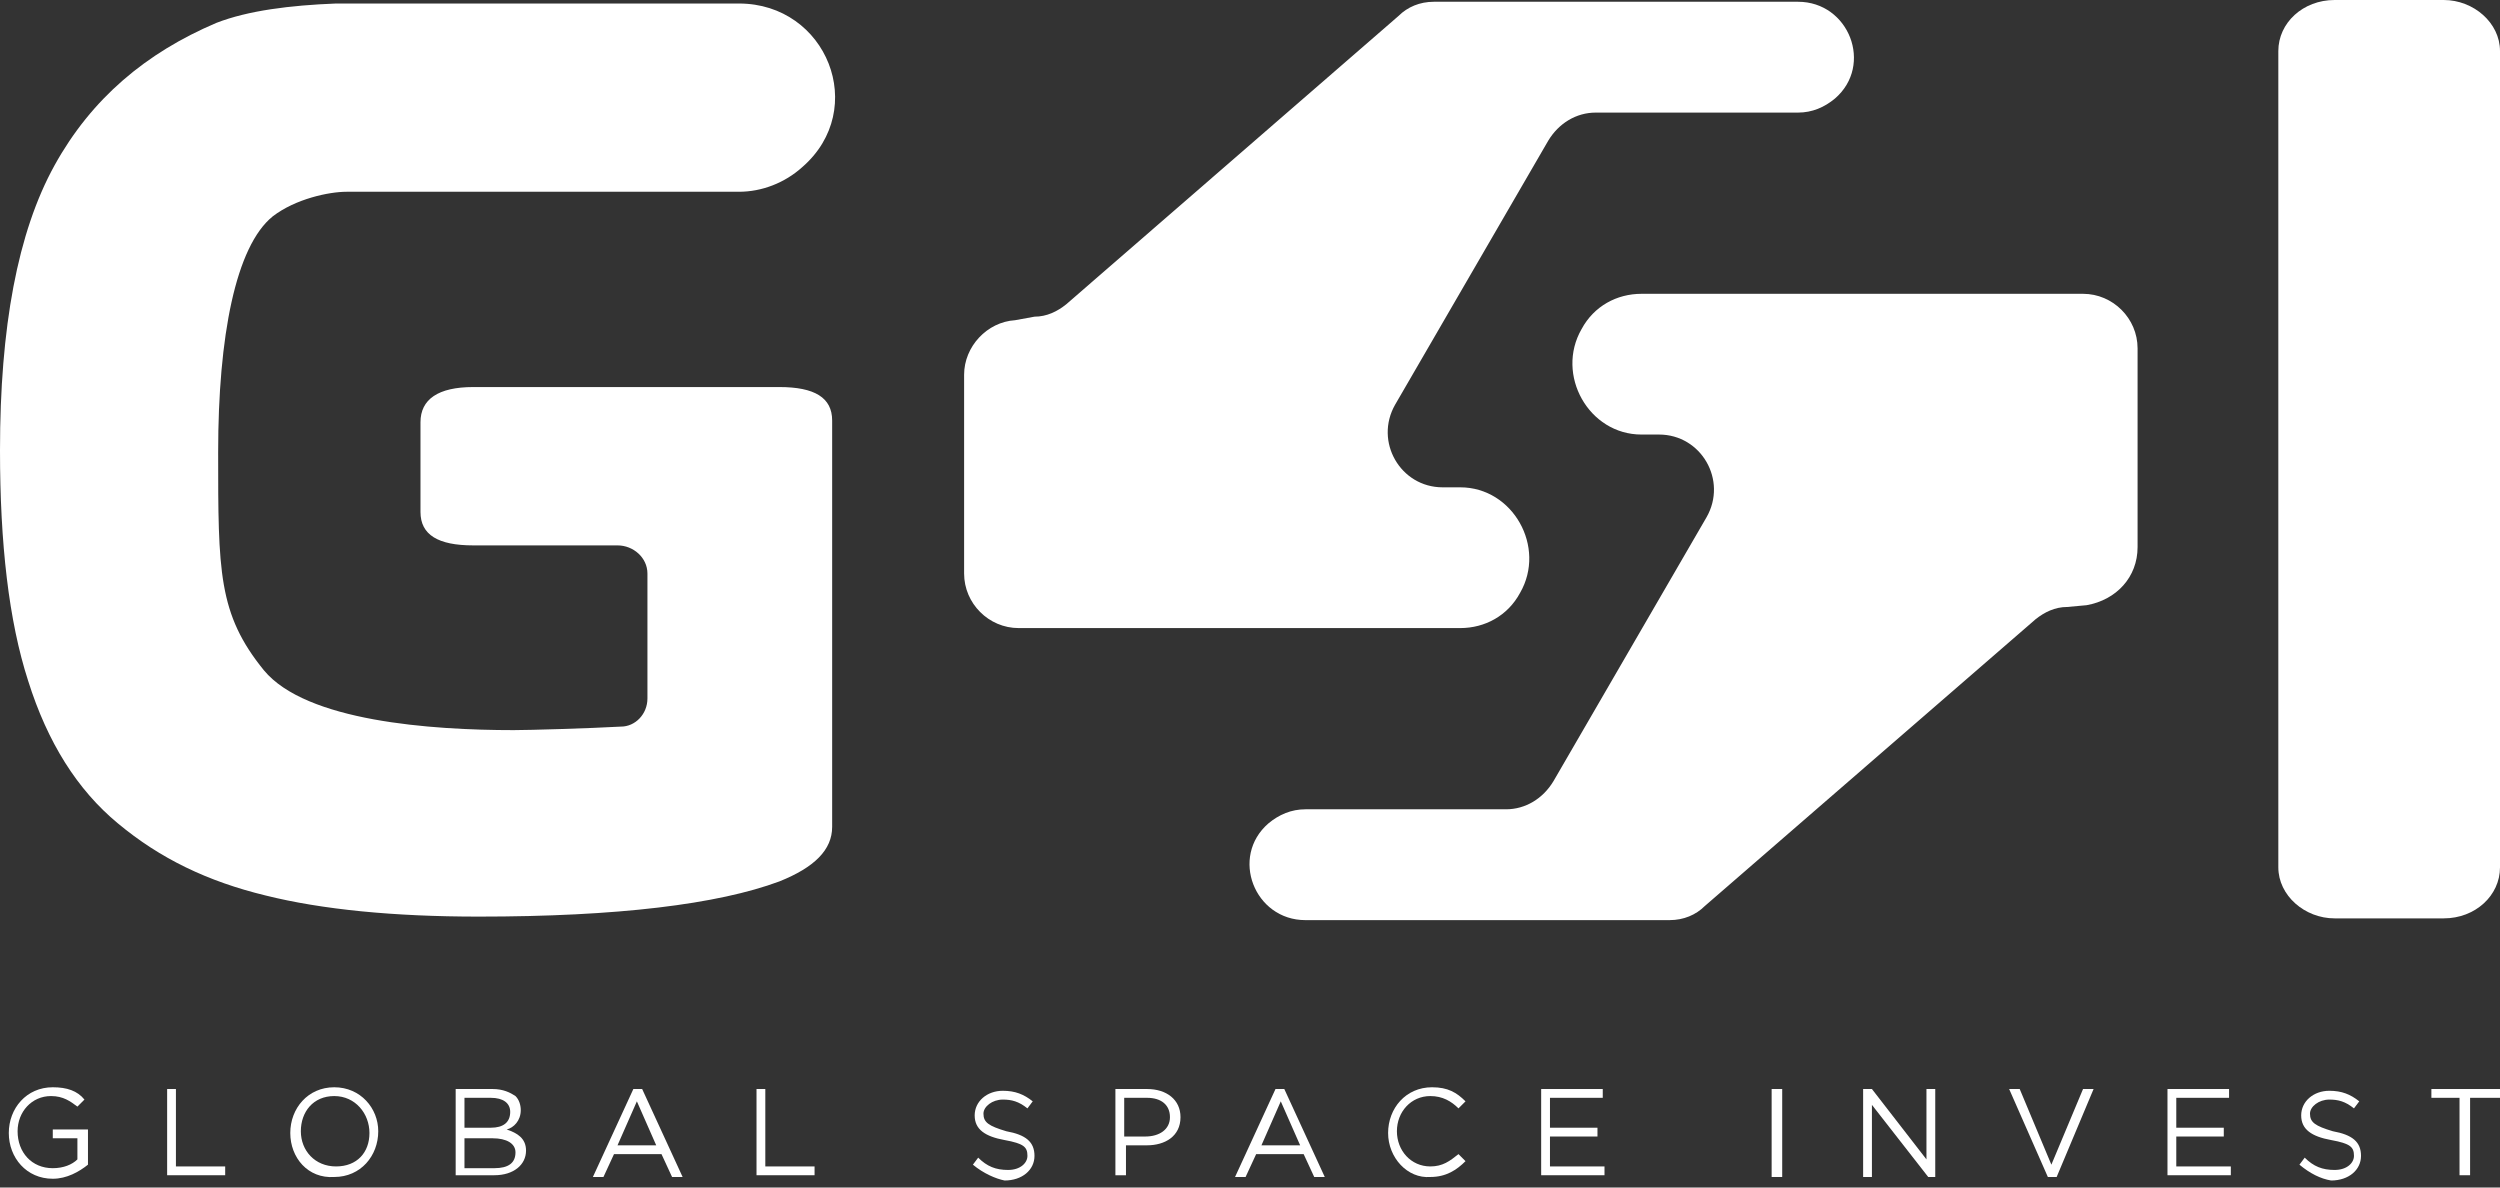
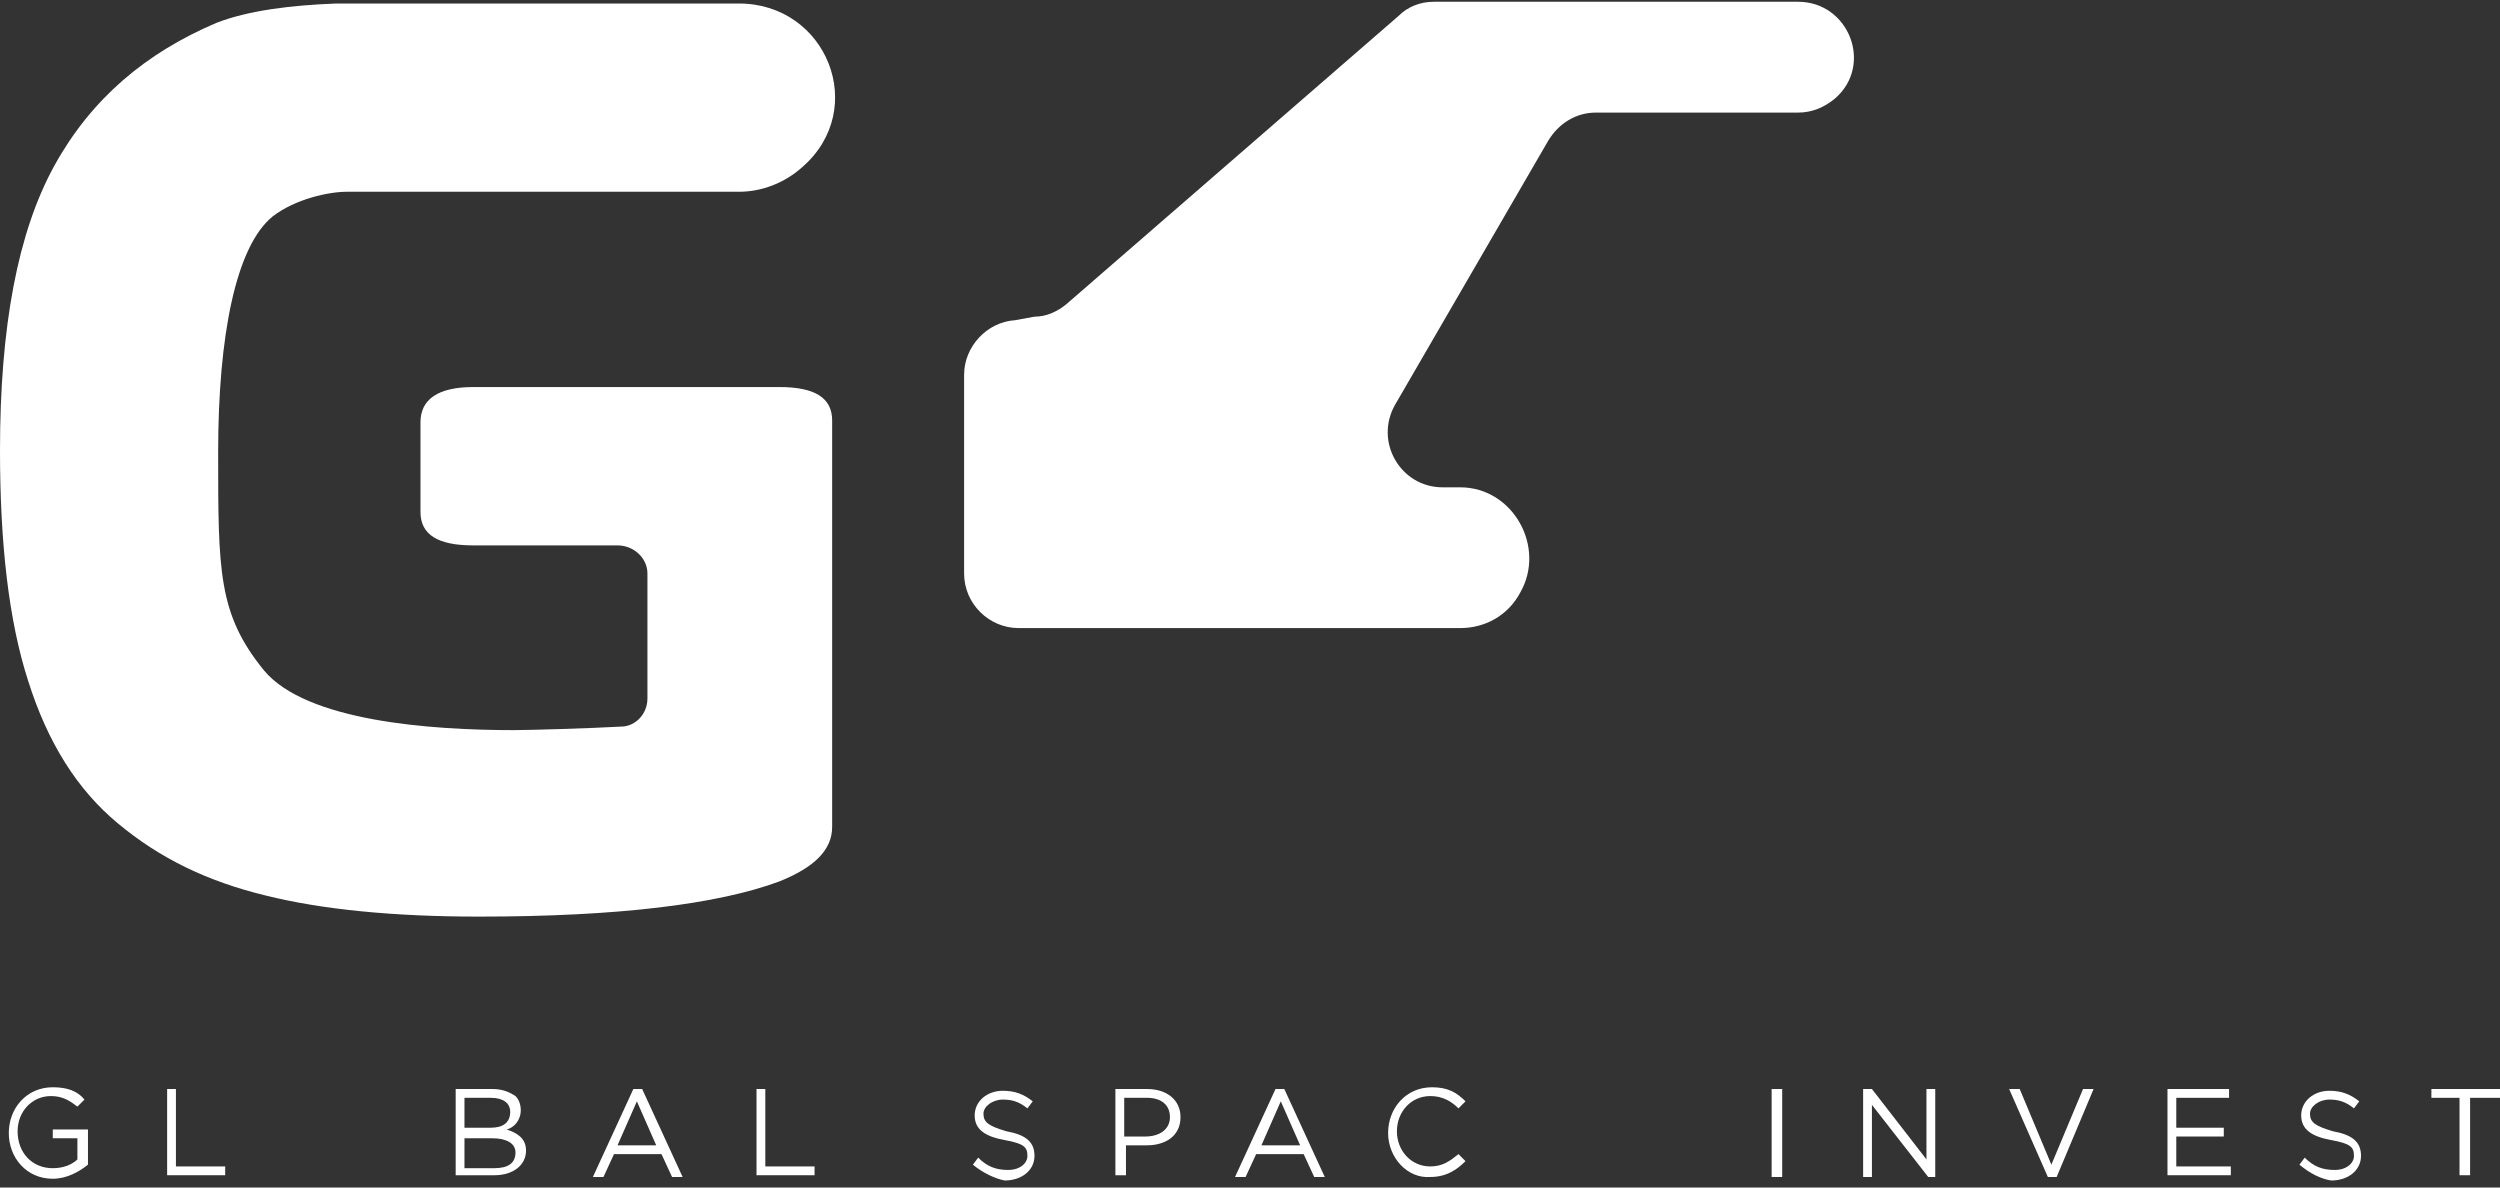
<svg xmlns="http://www.w3.org/2000/svg" width="160" height="76" viewBox="0 0 160 76" fill="none">
  <rect x="0" y="0" width="160" height="76" fill="#333333" stroke="none" />
  <path d="M0.563 72.512C0.563 70.936 1.689 69.585 3.378 69.585C4.279 69.585 4.954 69.81 5.405 70.373L4.954 70.823C4.504 70.486 4.053 70.148 3.265 70.148C2.027 70.148 1.126 71.161 1.126 72.4C1.126 73.751 2.027 74.764 3.378 74.764C4.053 74.764 4.616 74.539 4.954 74.201V72.85H3.378V72.287H5.63V74.539C5.067 74.989 4.279 75.44 3.378 75.44C1.689 75.44 0.563 74.089 0.563 72.512Z" fill="white" />
  <path d="M10.697 69.697H11.259V74.652H14.412V75.215H10.697V69.697Z" fill="white" />
-   <path d="M18.578 72.512C18.578 70.936 19.704 69.585 21.393 69.585C23.082 69.585 24.208 70.936 24.208 72.4C24.208 73.976 23.082 75.327 21.393 75.327C19.704 75.44 18.578 74.089 18.578 72.512ZM23.645 72.512C23.645 71.274 22.744 70.148 21.393 70.148C20.042 70.148 19.254 71.161 19.254 72.4C19.254 73.638 20.155 74.652 21.506 74.652C22.857 74.652 23.645 73.751 23.645 72.512Z" fill="white" />
  <path d="M29.163 69.697H31.527C32.203 69.697 32.653 69.923 32.991 70.148C33.216 70.373 33.329 70.711 33.329 71.049C33.329 71.724 32.878 72.174 32.428 72.287C33.103 72.512 33.666 72.85 33.666 73.638C33.666 74.539 32.878 75.215 31.64 75.215H29.163V69.697ZM31.415 72.174C32.203 72.174 32.653 71.837 32.653 71.161C32.653 70.598 32.203 70.26 31.415 70.26H29.726V72.174H31.415ZM31.64 74.764C32.541 74.764 32.991 74.427 32.991 73.751C32.991 73.188 32.428 72.85 31.527 72.85H29.726V74.764H31.64Z" fill="white" />
  <path d="M40.535 69.697H41.098L43.688 75.327H43.012L42.336 73.864H39.296L38.621 75.327H37.945L40.535 69.697ZM41.998 73.3L40.76 70.486L39.521 73.3H41.998Z" fill="white" />
  <path d="M48.304 69.697H48.98V74.652H52.132V75.215H48.417V69.697H48.304Z" fill="white" />
  <path d="M62.266 74.539L62.604 74.089C63.167 74.652 63.73 74.877 64.518 74.877C65.306 74.877 65.756 74.426 65.756 73.976C65.756 73.413 65.531 73.188 64.293 72.963C63.054 72.737 62.379 72.287 62.379 71.386C62.379 70.486 63.167 69.81 64.18 69.81C64.968 69.81 65.531 70.035 66.094 70.486L65.756 70.936C65.193 70.486 64.743 70.373 64.18 70.373C63.504 70.373 62.941 70.823 62.941 71.274C62.941 71.837 63.279 72.062 64.405 72.4C65.644 72.625 66.207 73.075 66.207 73.976C66.207 74.877 65.419 75.552 64.293 75.552C63.73 75.44 62.941 75.102 62.266 74.539Z" fill="white" />
  <path d="M71.274 69.697H73.413C74.652 69.697 75.552 70.373 75.552 71.499C75.552 72.737 74.539 73.3 73.413 73.3H72.062V75.215H71.386V69.697H71.274ZM73.3 72.737C74.201 72.737 74.877 72.287 74.877 71.499C74.877 70.711 74.314 70.26 73.413 70.26H71.949V72.737H73.3Z" fill="white" />
  <path d="M81.632 69.697H82.195L84.785 75.327H84.11L83.434 73.864H80.394L79.718 75.327H79.043L81.632 69.697ZM83.209 73.3L81.97 70.486L80.732 73.3H83.209Z" fill="white" />
  <path d="M88.839 72.512C88.839 70.936 89.965 69.585 91.653 69.585C92.667 69.585 93.23 69.923 93.793 70.486L93.343 70.936C92.892 70.486 92.329 70.148 91.541 70.148C90.302 70.148 89.402 71.161 89.402 72.4C89.402 73.638 90.302 74.652 91.541 74.652C92.329 74.652 92.779 74.314 93.343 73.864L93.793 74.314C93.23 74.877 92.554 75.327 91.541 75.327C90.077 75.44 88.839 74.089 88.839 72.512Z" fill="white" />
-   <path d="M98.522 69.697H102.576V70.26H99.198V72.174H102.238V72.737H99.198V74.652H102.688V75.215H98.635V69.697H98.522Z" fill="white" />
  <path d="M113.385 69.697H114.061V75.327H113.385V69.697Z" fill="white" />
  <path d="M119.24 69.697H119.803L123.293 74.201V69.697H123.856V75.327H123.406L119.803 70.711V75.327H119.24V69.697Z" fill="white" />
  <path d="M128.585 69.697H129.261L131.288 74.539L133.315 69.697H133.99L131.626 75.327H131.063L128.585 69.697Z" fill="white" />
  <path d="M138.606 69.697H142.66V70.26H139.282V72.174H142.322V72.737H139.282V74.652H142.773V75.215H138.719V69.697H138.606Z" fill="white" />
  <path d="M147.164 74.539L147.502 74.089C148.065 74.652 148.628 74.877 149.416 74.877C150.204 74.877 150.654 74.426 150.654 73.976C150.654 73.413 150.429 73.188 149.191 72.963C147.952 72.737 147.276 72.287 147.276 71.386C147.276 70.486 148.065 69.81 149.078 69.81C149.866 69.81 150.429 70.035 150.992 70.486L150.654 70.936C150.091 70.486 149.641 70.373 149.078 70.373C148.402 70.373 147.839 70.823 147.839 71.274C147.839 71.837 148.177 72.062 149.303 72.4C150.542 72.625 151.105 73.075 151.105 73.976C151.105 74.877 150.317 75.552 149.191 75.552C148.515 75.44 147.839 75.102 147.164 74.539Z" fill="white" />
  <path d="M157.523 70.26H155.609V69.697H160V70.26H158.086V75.215H157.41V70.26H157.523Z" fill="white" />
  <path d="M49.88 24.771H30.288C28.037 24.771 26.911 25.559 26.911 27.023V32.766C26.911 34.229 28.037 34.905 30.288 34.905H39.522C40.535 34.905 41.436 35.693 41.436 36.707V44.701C41.436 45.714 40.647 46.502 39.747 46.502C37.72 46.615 33.892 46.728 32.878 46.728C27.586 46.728 19.592 46.165 16.89 42.899C13.962 39.296 13.962 36.594 13.962 28.937C13.962 21.506 15.088 15.764 17.453 13.849C18.916 12.723 21.056 12.273 22.182 12.273H25.672H31.64H47.291C48.754 12.273 50.218 11.71 51.344 10.697C55.623 6.981 52.92 0.225 47.291 0.225H21.619H21.506C18.578 0.338 15.876 0.676 13.849 1.464C9.346 3.378 5.855 6.305 3.49 10.584C1.126 14.863 0 20.943 0 28.825C0 34.792 0.563 39.747 1.802 43.575C3.04 47.516 4.954 50.556 7.544 52.695C10.246 54.947 13.286 56.411 17.002 57.312C20.605 58.212 25.222 58.663 30.626 58.663C39.522 58.663 45.94 57.875 49.88 56.411C52.132 55.51 53.258 54.384 53.258 52.92V26.911C53.258 25.447 52.132 24.771 49.88 24.771Z" fill="white" />
-   <path d="M149.416 0H156.397C158.311 0 160 1.464 160 3.265V55.51C160 57.312 158.424 58.776 156.397 58.776H149.416C147.502 58.776 145.813 57.312 145.813 55.51V3.265C145.813 1.464 147.389 0 149.416 0Z" fill="white" />
-   <path d="M136.805 35.018V22.294C136.805 20.38 135.229 18.804 133.314 18.804H105.053C103.476 18.804 102.013 19.592 101.224 21.056C99.535 23.983 101.675 27.811 105.053 27.811H106.179C108.881 27.811 110.57 30.739 109.219 33.103L99.423 49.993C98.747 51.119 97.621 51.795 96.383 51.795H83.547C82.646 51.795 81.858 52.132 81.182 52.695C78.705 54.835 80.281 58.888 83.547 58.888H106.854C107.755 58.888 108.543 58.55 109.106 57.987L130.274 39.634C130.837 39.184 131.513 38.846 132.301 38.846L133.54 38.733C135.454 38.395 136.805 36.932 136.805 35.018Z" fill="white" />
  <path d="M61.703 23.983V36.706C61.703 38.621 63.279 40.197 65.194 40.197H93.455C95.032 40.197 96.496 39.409 97.284 37.945C98.973 35.018 96.833 31.189 93.455 31.189H92.329C89.627 31.189 87.938 28.262 89.289 25.897L99.085 9.008C99.761 7.882 100.887 7.206 102.125 7.206H115.074C115.975 7.206 116.763 6.868 117.439 6.305C119.916 4.166 118.339 0.113 115.074 0.113H91.766C90.866 0.113 90.078 0.45 89.514 1.013L68.234 19.479C67.671 19.93 66.995 20.267 66.207 20.267L64.968 20.493C63.167 20.605 61.703 22.182 61.703 23.983Z" fill="white" />
</svg>